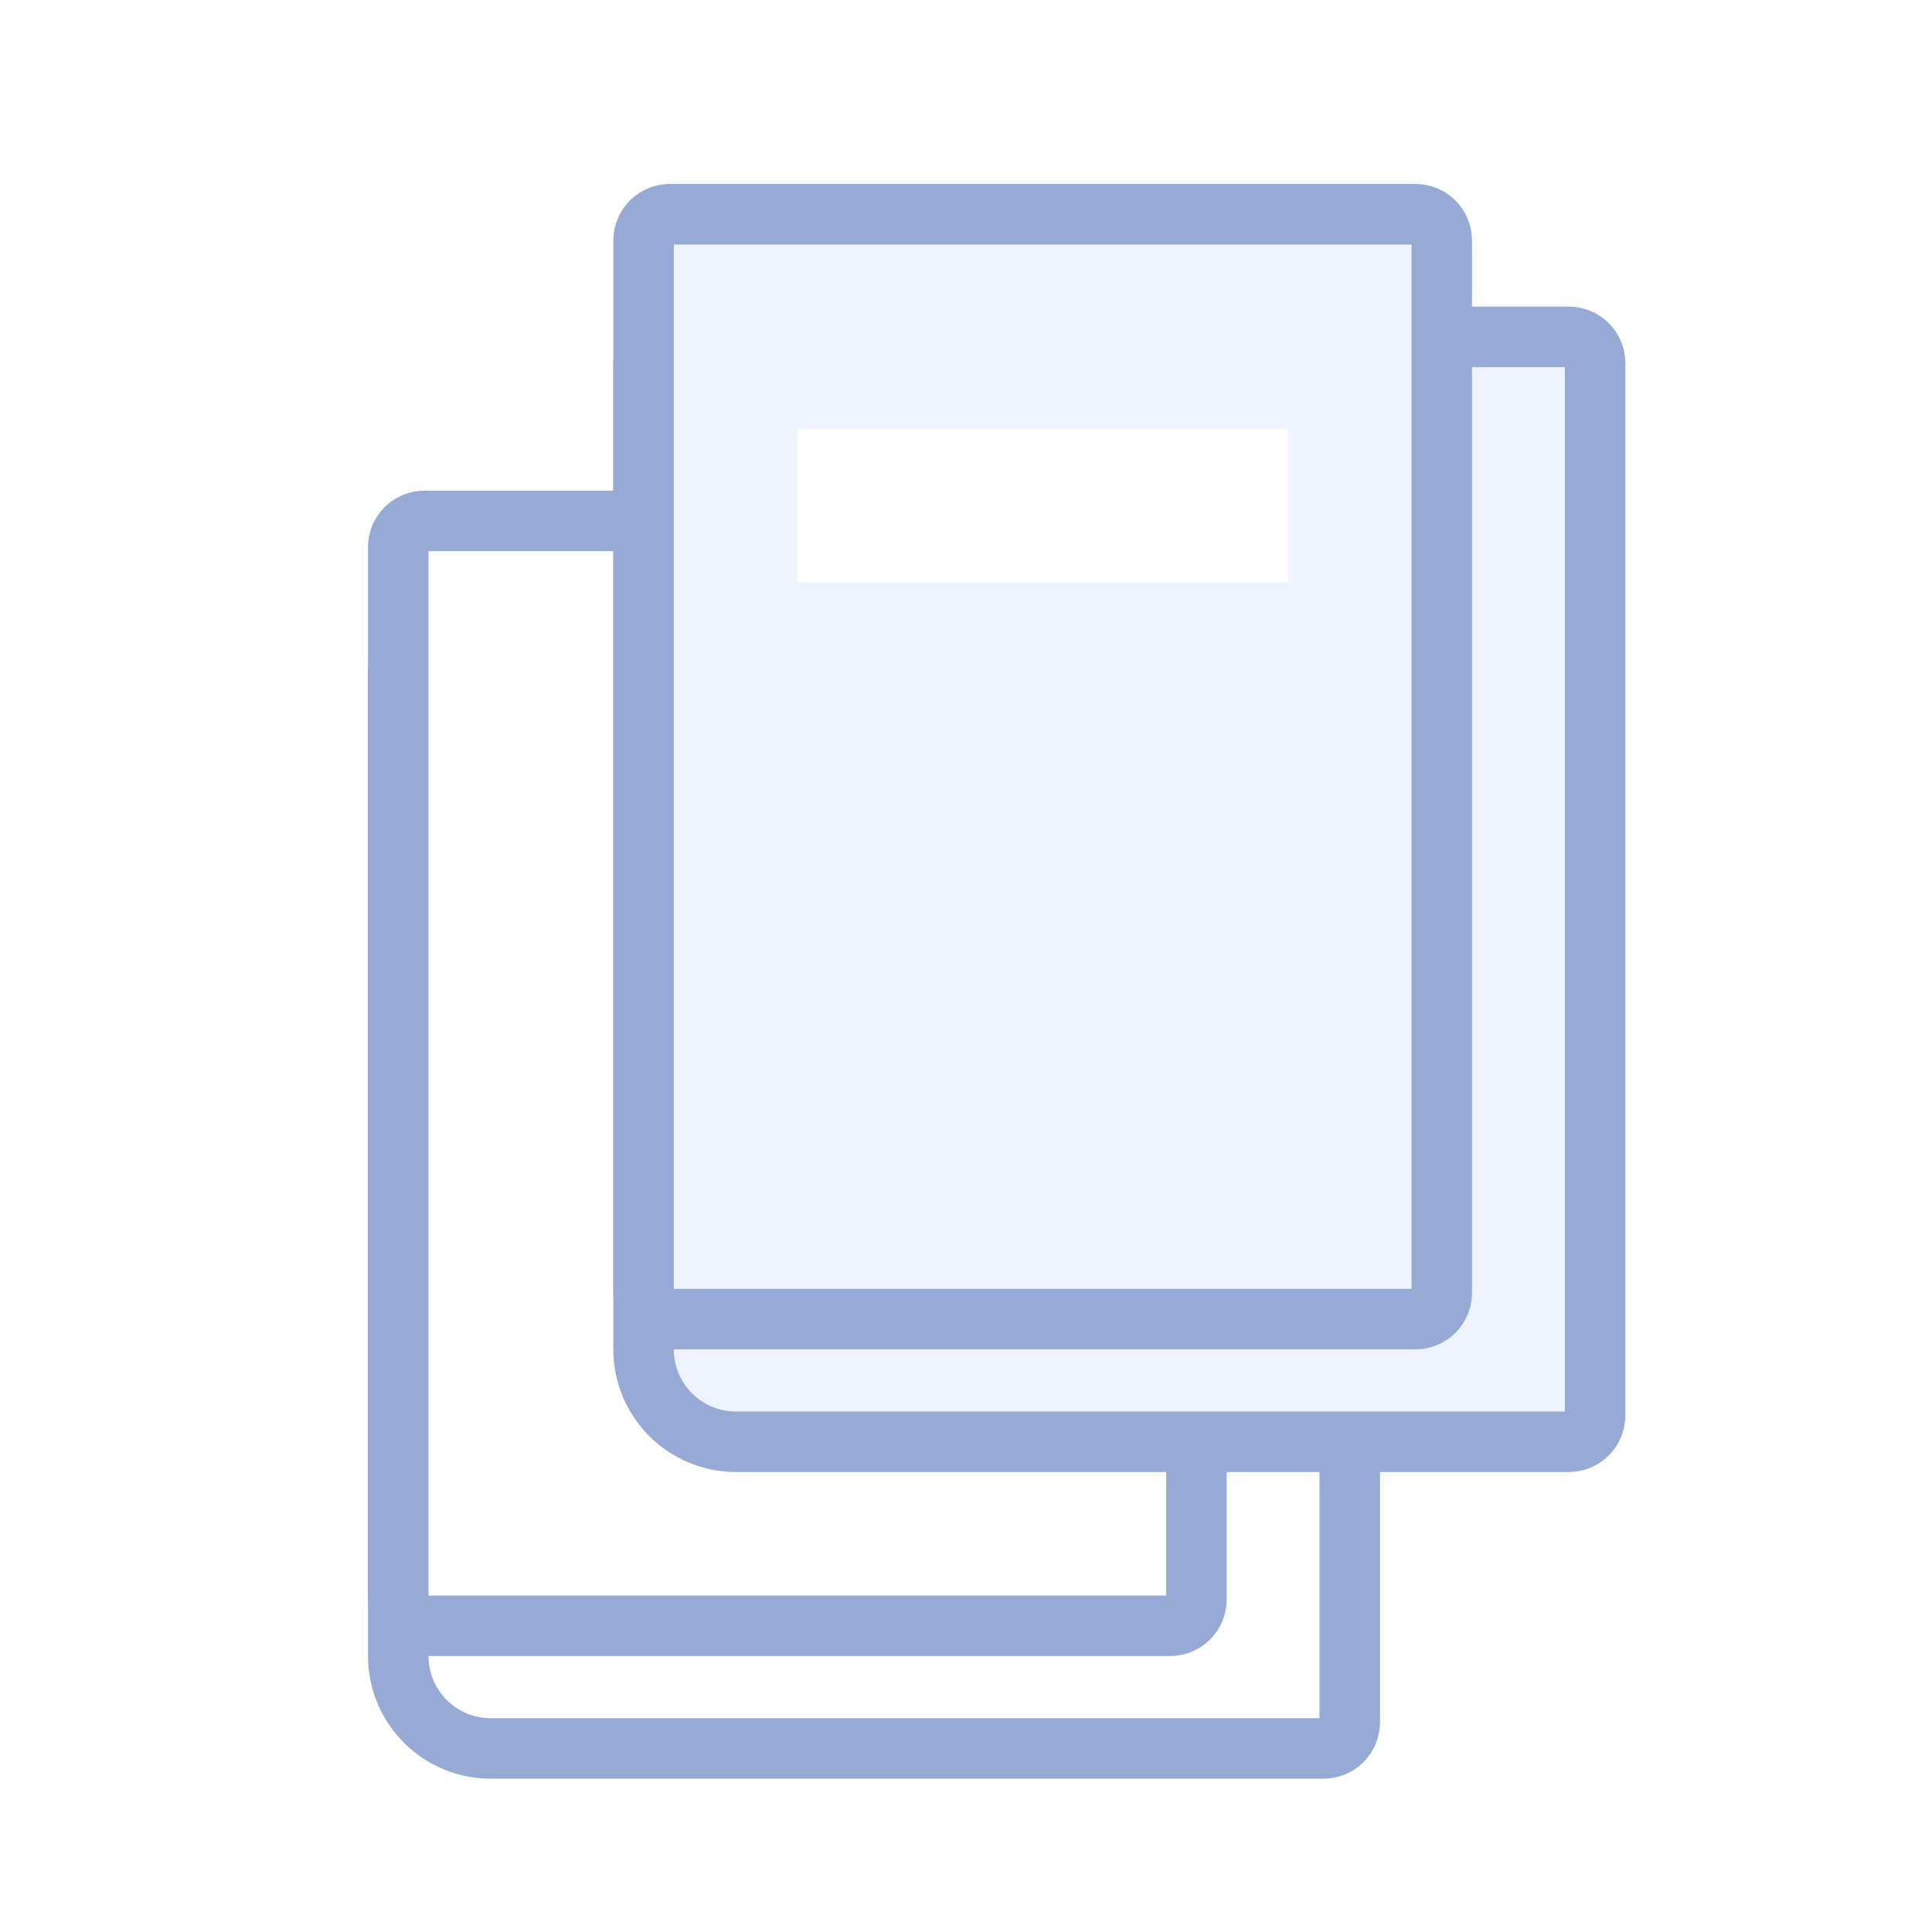
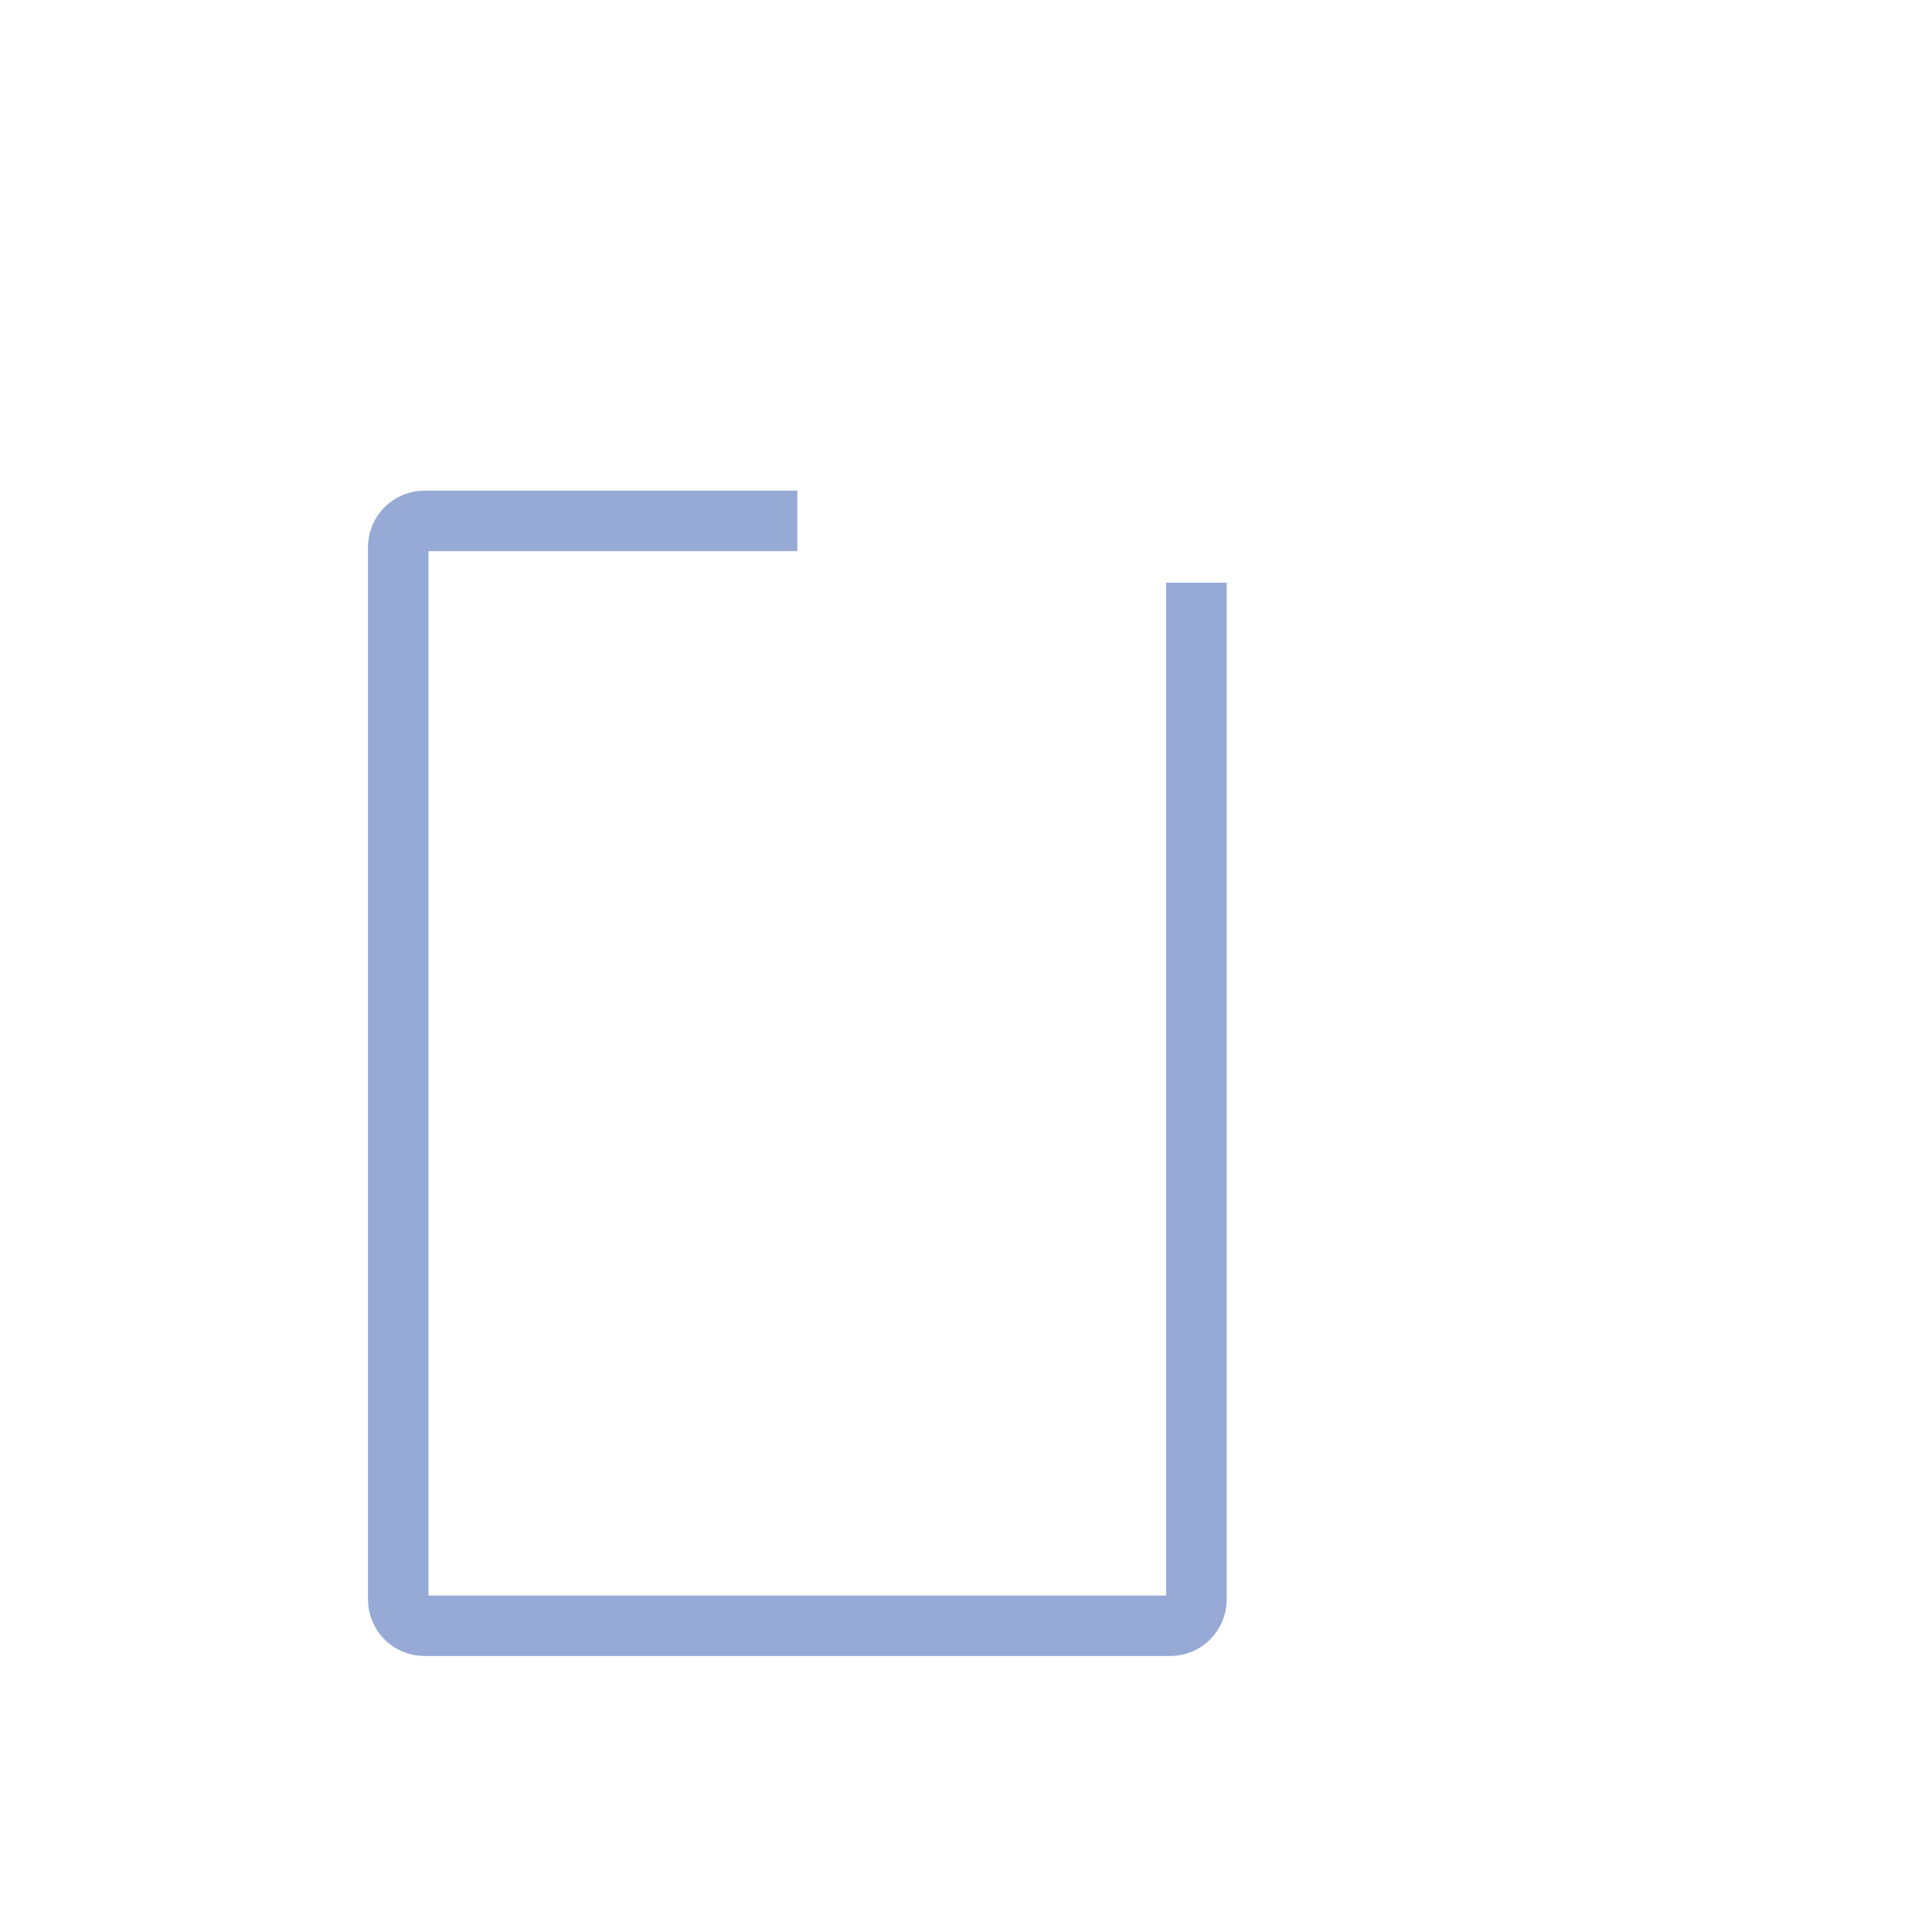
<svg xmlns="http://www.w3.org/2000/svg" width="63" height="63" viewBox="0 0 63 63" fill="none">
-   <rect width="63" height="63" fill="white" />
-   <path d="M12.986 21.841C12.986 21.369 13.369 20.986 13.841 20.986H43.159C43.631 20.986 44.014 21.369 44.014 21.841V56.159C44.014 56.631 43.631 57.014 43.159 57.014H16C14.336 57.014 12.986 55.664 12.986 54V21.841Z" fill="white" stroke="#97AAD6" stroke-width="1.973" />
  <path d="M12.986 17.841C12.986 17.369 13.369 16.986 13.841 16.986H38.159C38.631 16.986 39.014 17.369 39.014 17.841V52.159C39.014 52.631 38.631 53.014 38.159 53.014H13.841C13.369 53.014 12.986 52.631 12.986 52.159V17.841Z" fill="white" stroke="#97AAD6" stroke-width="1.973" />
-   <path d="M20.986 11.841C20.986 11.369 21.369 10.986 21.841 10.986H51.159C51.631 10.986 52.014 11.369 52.014 11.841V46.159C52.014 46.631 51.631 47.014 51.159 47.014H24C22.336 47.014 20.986 45.664 20.986 44V11.841Z" fill="#EEF4FF" stroke="#97AAD6" stroke-width="1.973" />
-   <path d="M20.986 7.841C20.986 7.369 21.369 6.986 21.841 6.986H46.159C46.631 6.986 47.014 7.369 47.014 7.841V42.159C47.014 42.631 46.631 43.014 46.159 43.014H21.841C21.369 43.014 20.986 42.631 20.986 42.159V7.841Z" fill="#EEF4FF" stroke="#97AAD6" stroke-width="1.973" />
  <path d="M26 14H42V19H26V14Z" fill="white" />
</svg>